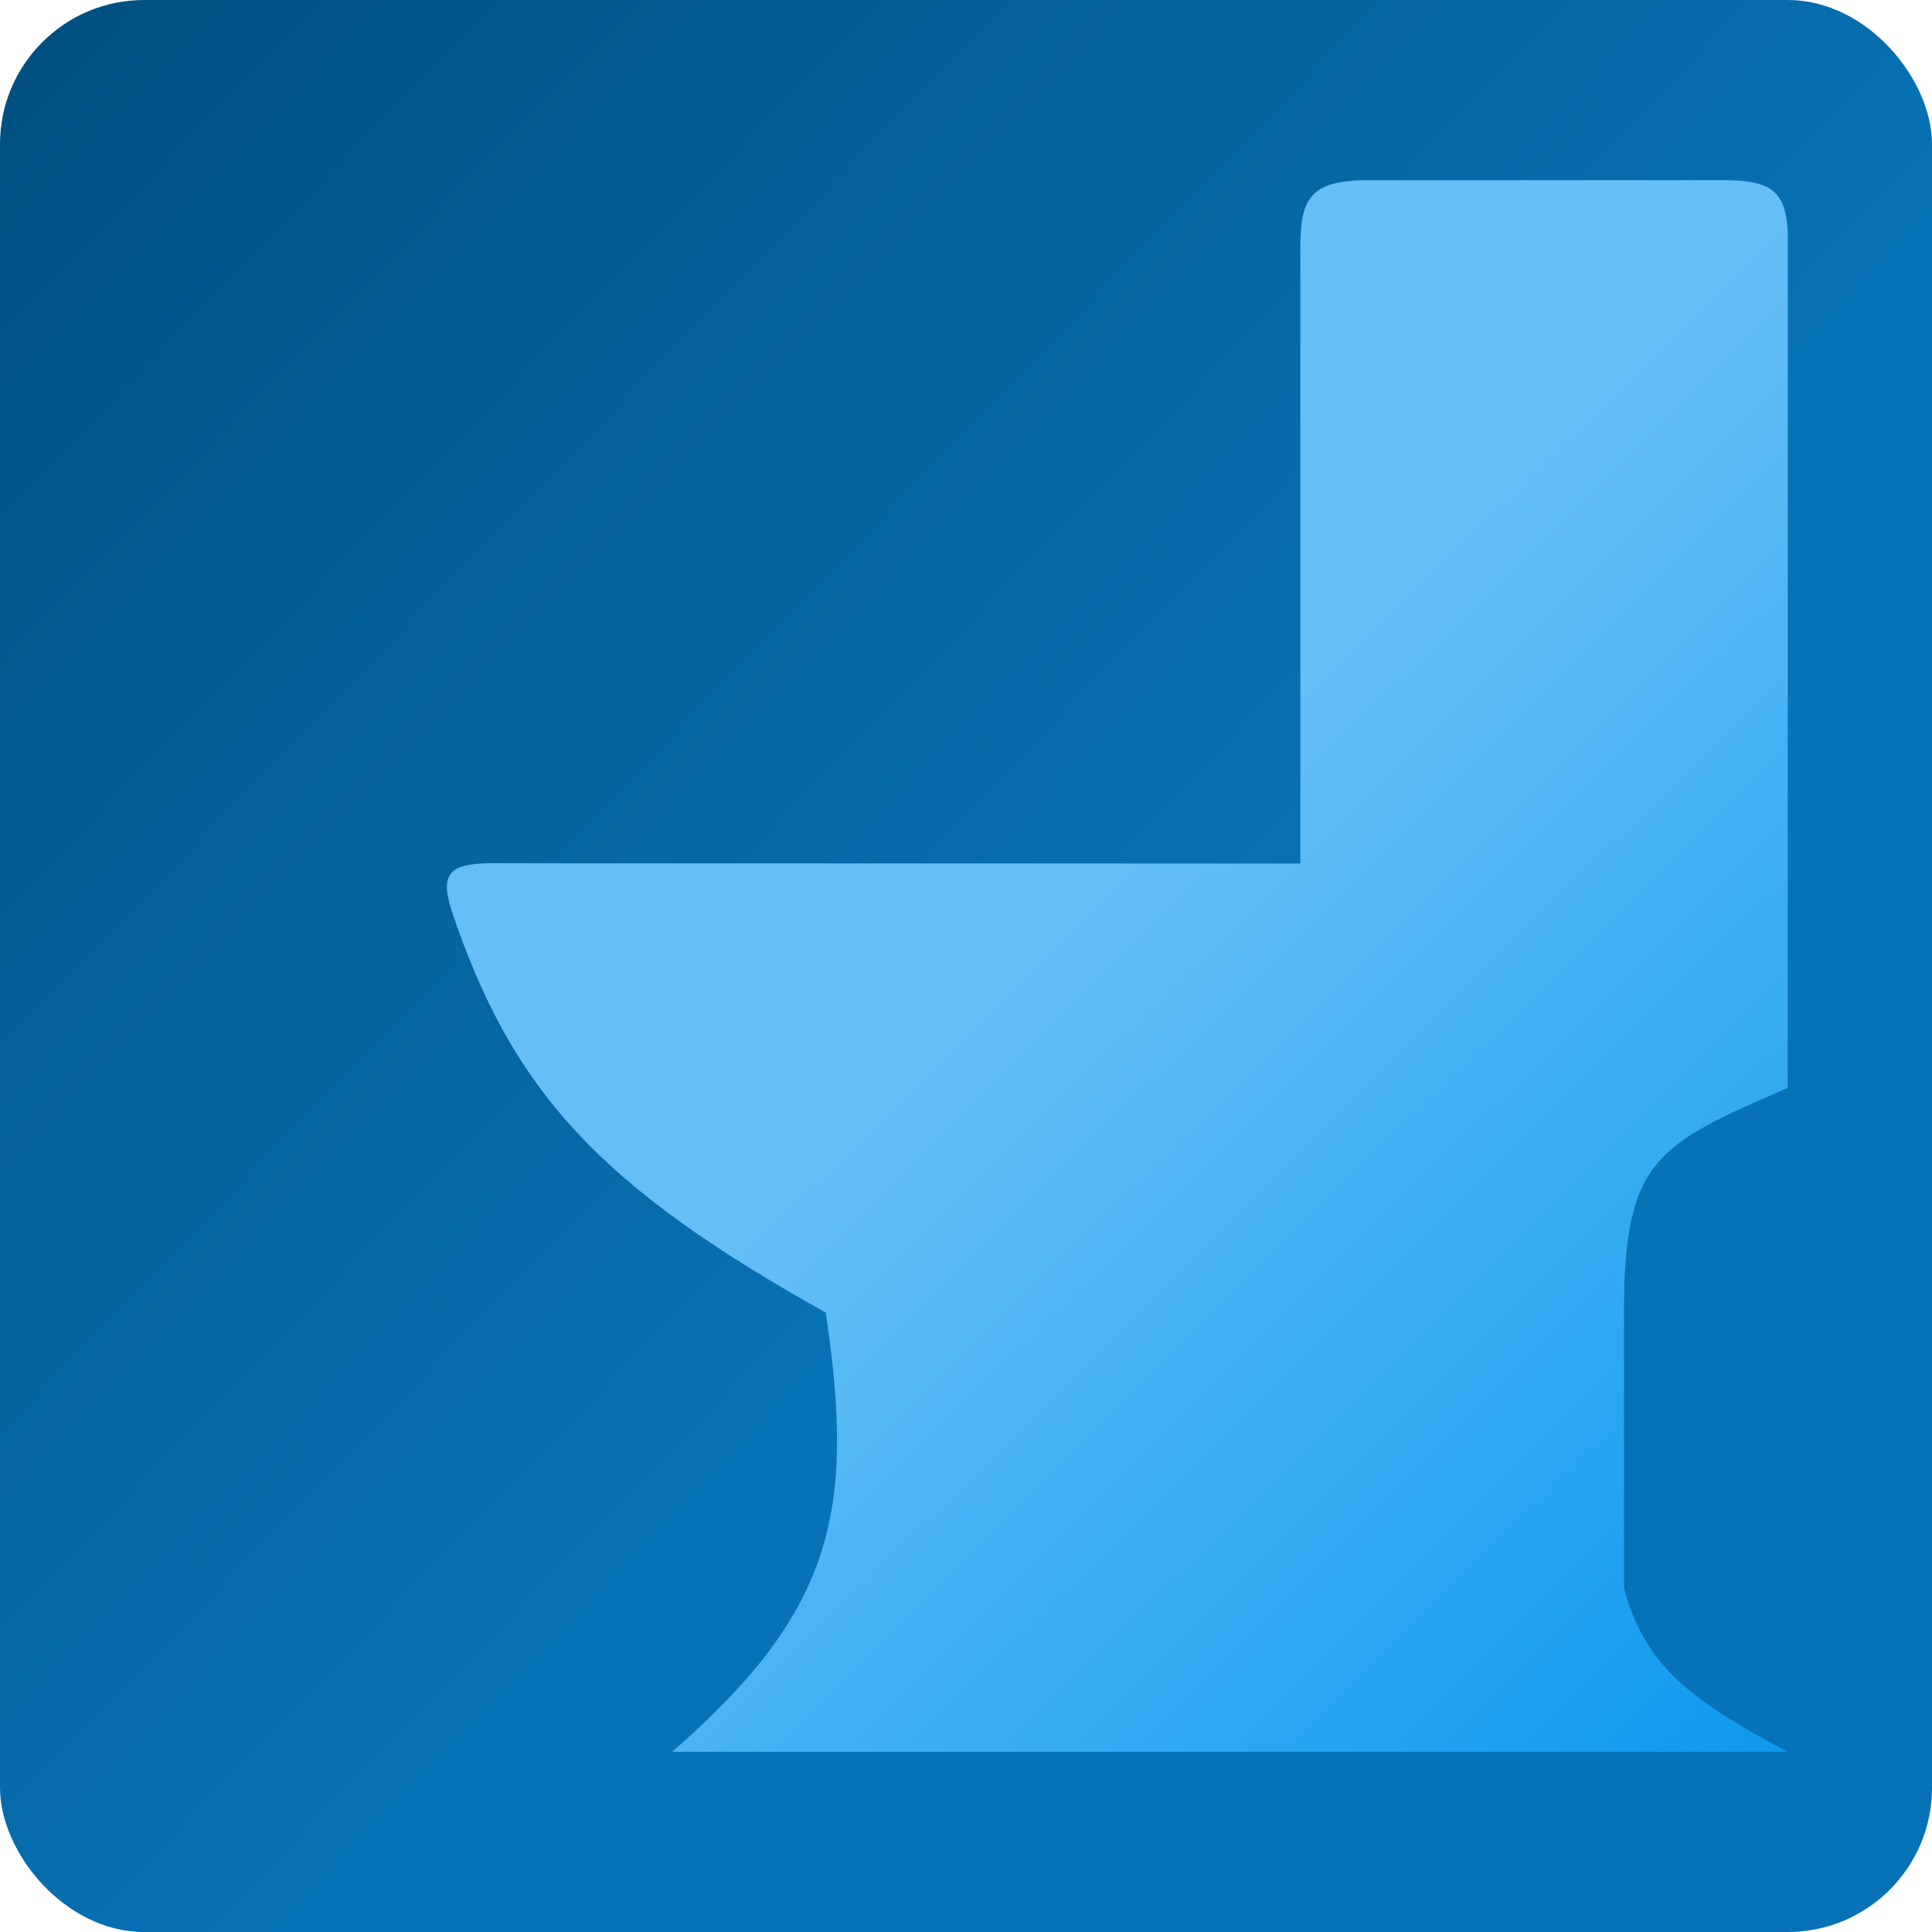
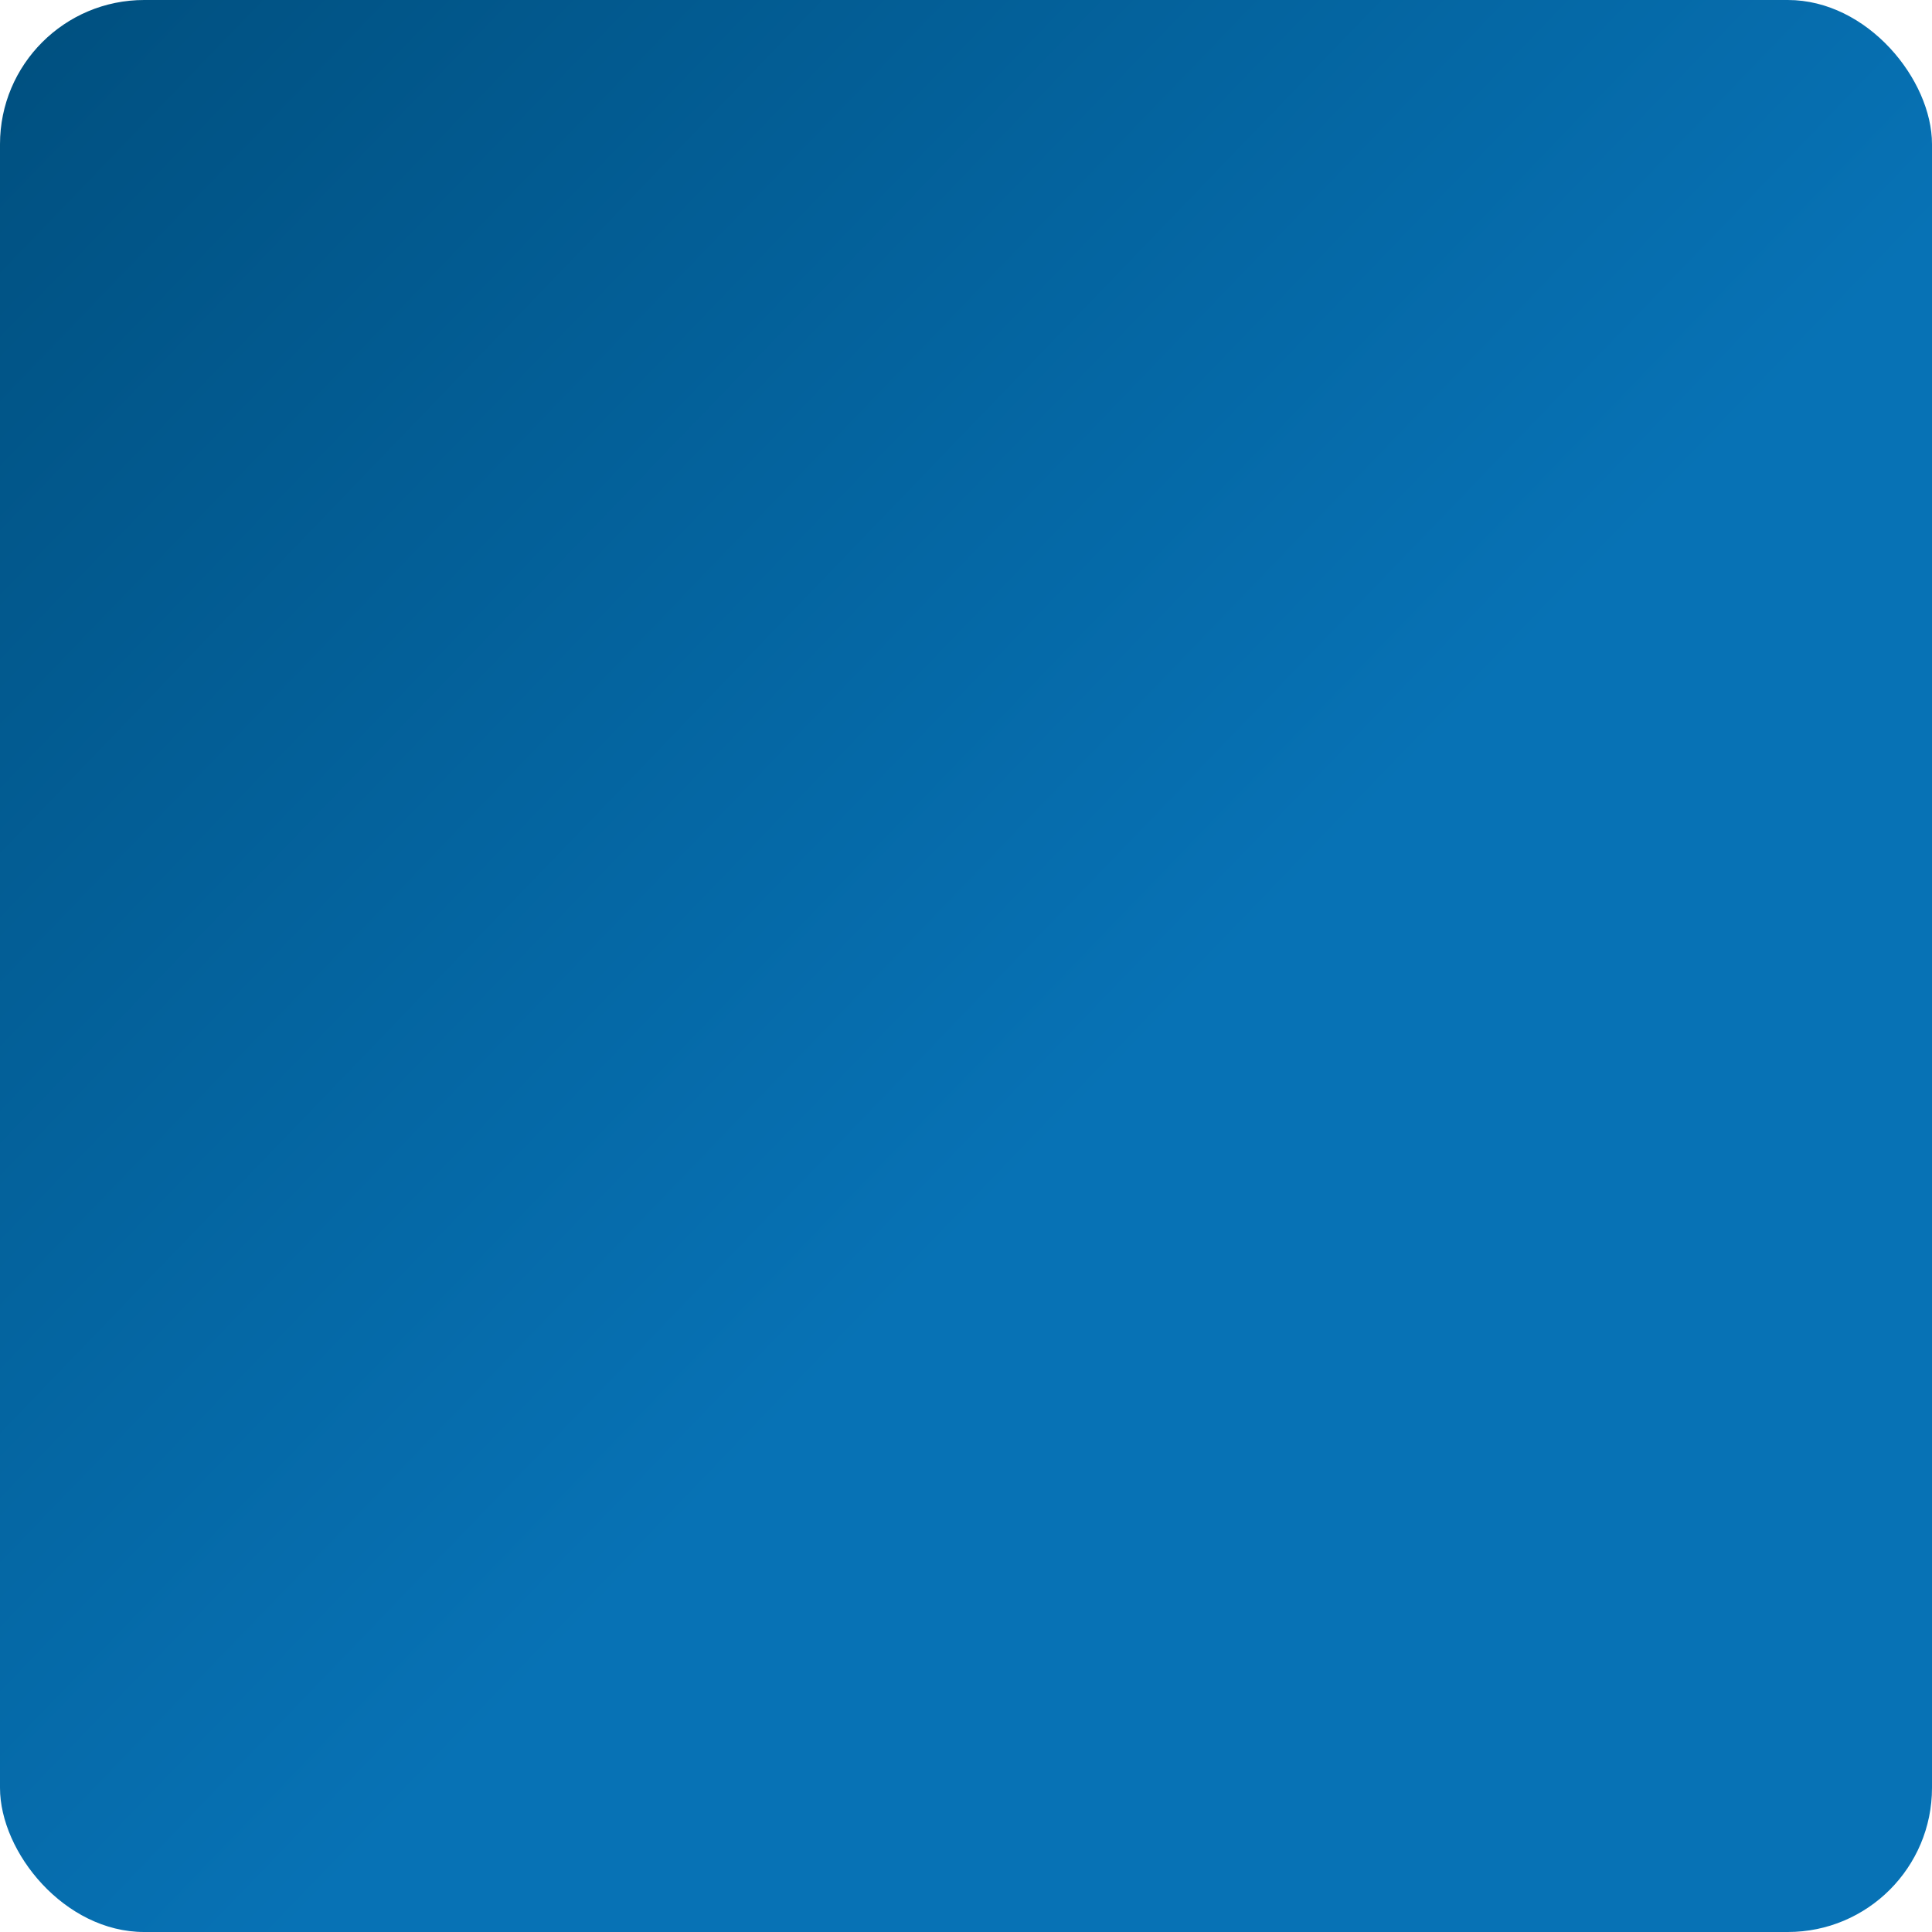
<svg xmlns="http://www.w3.org/2000/svg" width="268" height="268" fill="none">
  <rect width="268" height="268" fill="url(#a)" rx="20" />
  <g filter="url(#b)">
-     <path fill="url(#c)" d="M93.248 243c22.446-19.563 25.414-33.405 21.295-60.921-31.147-17.409-43.413-30.448-51.906-55.78-1.651-5.163-.14-6.442 5.075-6.555l112.675.039V33.886c0-6.792 1.968-8.583 8.302-8.886h51c6.158.107 8.475 1.558 8.302 8.886V150.91c-18.2 7.903-22.714 9.917-22.714 31.169v38.253c2.847 10.252 8.34 15.1 22.714 22.668z" />
-   </g>
+     </g>
  <defs>
    <linearGradient id="a" x1="0" x2="152" y1="6.5" y2="153" gradientUnits="userSpaceOnUse">
      <stop stop-color="#005080" />
      <stop offset="1" stop-color="#0772B5" />
    </linearGradient>
    <linearGradient id="c" x1="140" x2="247.886" y1="134" y2="243.113" gradientUnits="userSpaceOnUse">
      <stop stop-color="#65BFF7" />
      <stop offset="1" stop-color="#0C99EE" />
    </linearGradient>
    <filter id="b" width="226" height="258" x="42" y="5" color-interpolation-filters="sRGB" filterUnits="userSpaceOnUse">
      <feFlood flood-opacity="0" result="BackgroundImageFix" />
      <feColorMatrix in="SourceAlpha" result="hardAlpha" values="0 0 0 0 0 0 0 0 0 0 0 0 0 0 0 0 0 0 127 0" />
      <feOffset />
      <feGaussianBlur stdDeviation="10" />
      <feComposite in2="hardAlpha" operator="out" />
      <feColorMatrix values="0 0 0 0 0 0 0 0 0 0 0 0 0 0 0 0 0 0 0.25 0" />
      <feBlend in2="BackgroundImageFix" result="effect1_dropShadow_40_28" />
      <feBlend in="SourceGraphic" in2="effect1_dropShadow_40_28" result="shape" />
    </filter>
  </defs>
</svg>